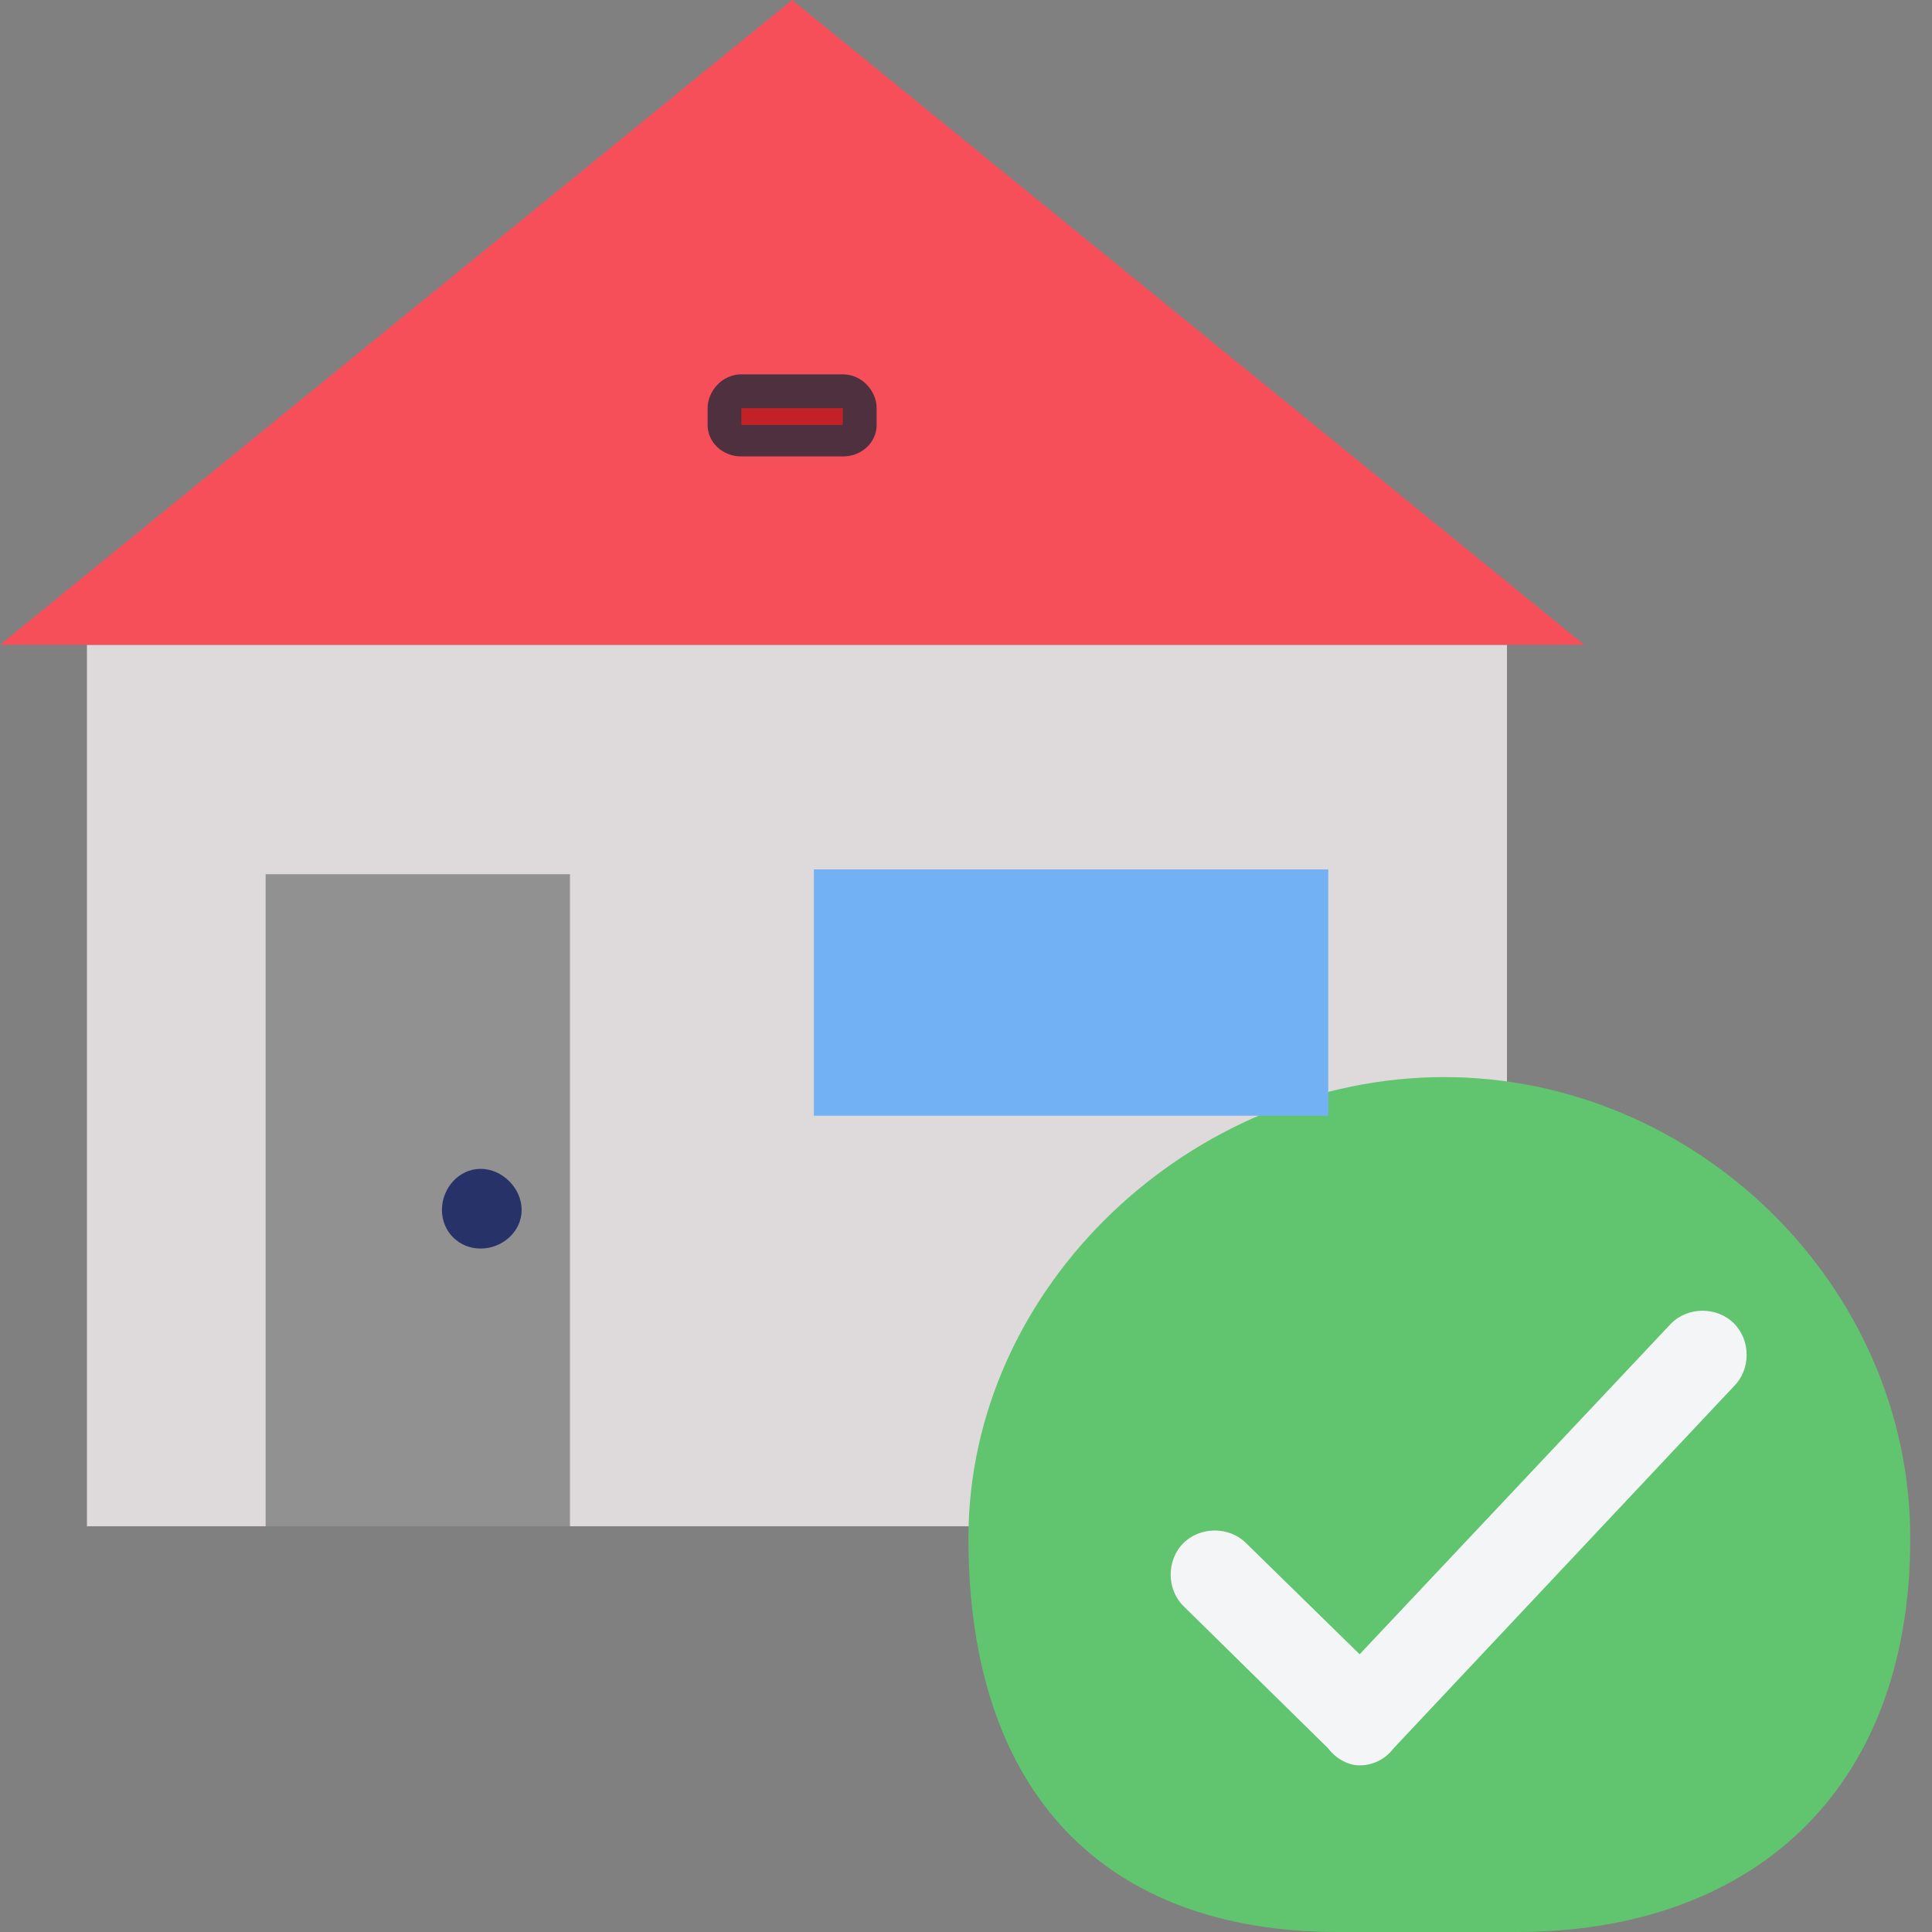
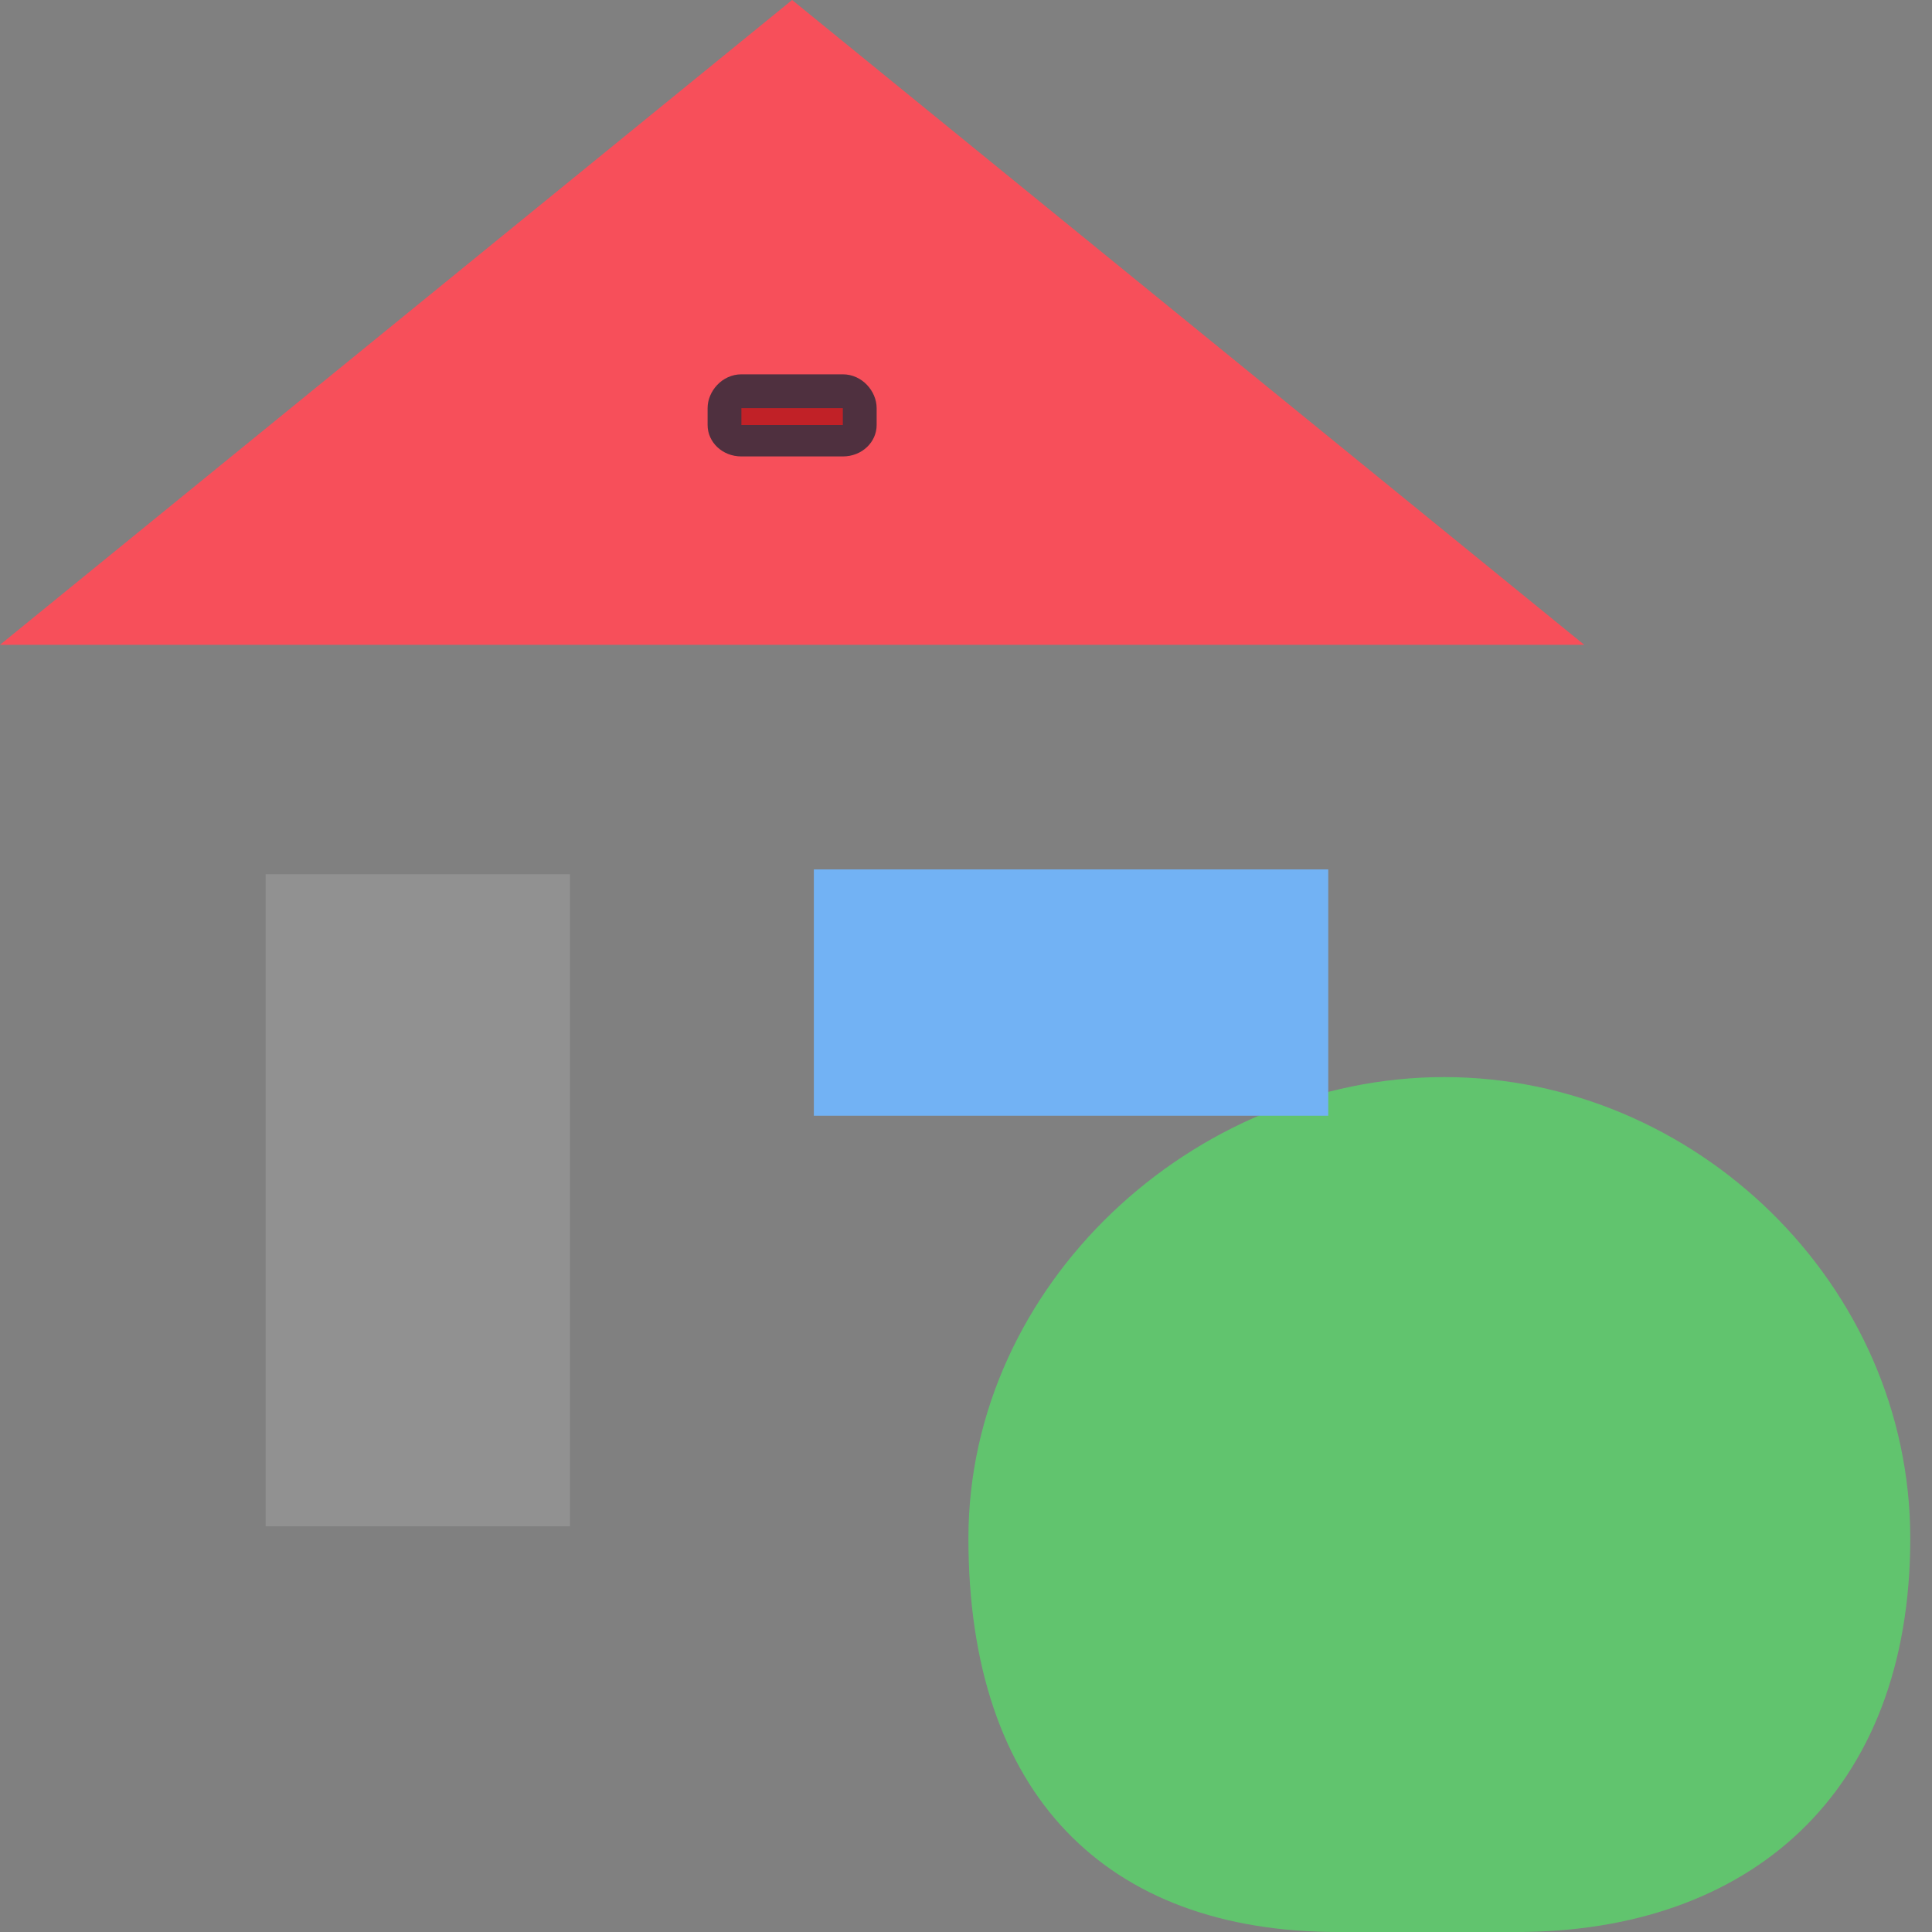
<svg xmlns="http://www.w3.org/2000/svg" width="800pt" height="800pt" viewBox="0 0 800 800" version="1.1">
  <rect x="0" y="0" width="800" height="800" fill="#808080" stroke="none" />
  <defs />
-   <path fill-rule="evenodd" fill="#ded9db" d="M36,267 L624,267 L624,632 L36,632 Z" />
  <path fill-rule="evenodd" fill="#61c46e" d="M791,637 C791,743 724,800 628,800 L554,800 C458,800 401,743 401,637 C401,532 494,446 598,446 C702,446 791,532 791,637" />
-   <path fill-rule="evenodd" fill="#f4f5f7" d="M563,731 C558,731 553,728 550,724 L490,665 C483,658 483,646 490,639 C497,632 509,632 516,639 L563,685 L692,548 C699,541 711,541 718,548 C725,555 725,567 718,574 L577,724 C574,728 569,731 563,731" />
  <path fill-rule="evenodd" fill="#f74f5a" d="M0,267 L328,0 L656,267 Z" />
  <path fill-rule="evenodd" fill="#4f303f" d="M349,155 L307,155 C299,155 293,162 293,169 L293,176 C293,183 299,189 307,189 L349,189 C357,189 363,183 363,176 L363,169 C363,162 357,155 349,155" />
  <path fill-rule="evenodd" fill="#c12127" d="M307,176 L307,169 L349,169 L349,176 Z" />
  <path fill-rule="evenodd" fill="#919191" d="M110,362 L236,362 L236,632 L110,632 Z" />
-   <path fill-rule="evenodd" fill="#263268" d="M216,501 C216,510 208,517 199,517 C190,517 183,510 183,501 C183,492 190,484 199,484 C208,484 216,492 216,501 Z" />
-   <path fill-rule="evenodd" fill="#72b2f4" d="M337,360 L550,360 L550,462 L337,462 Z" />
+   <path fill-rule="evenodd" fill="#72b2f4" d="M337,360 L550,360 L550,462 L337,462 " />
</svg>